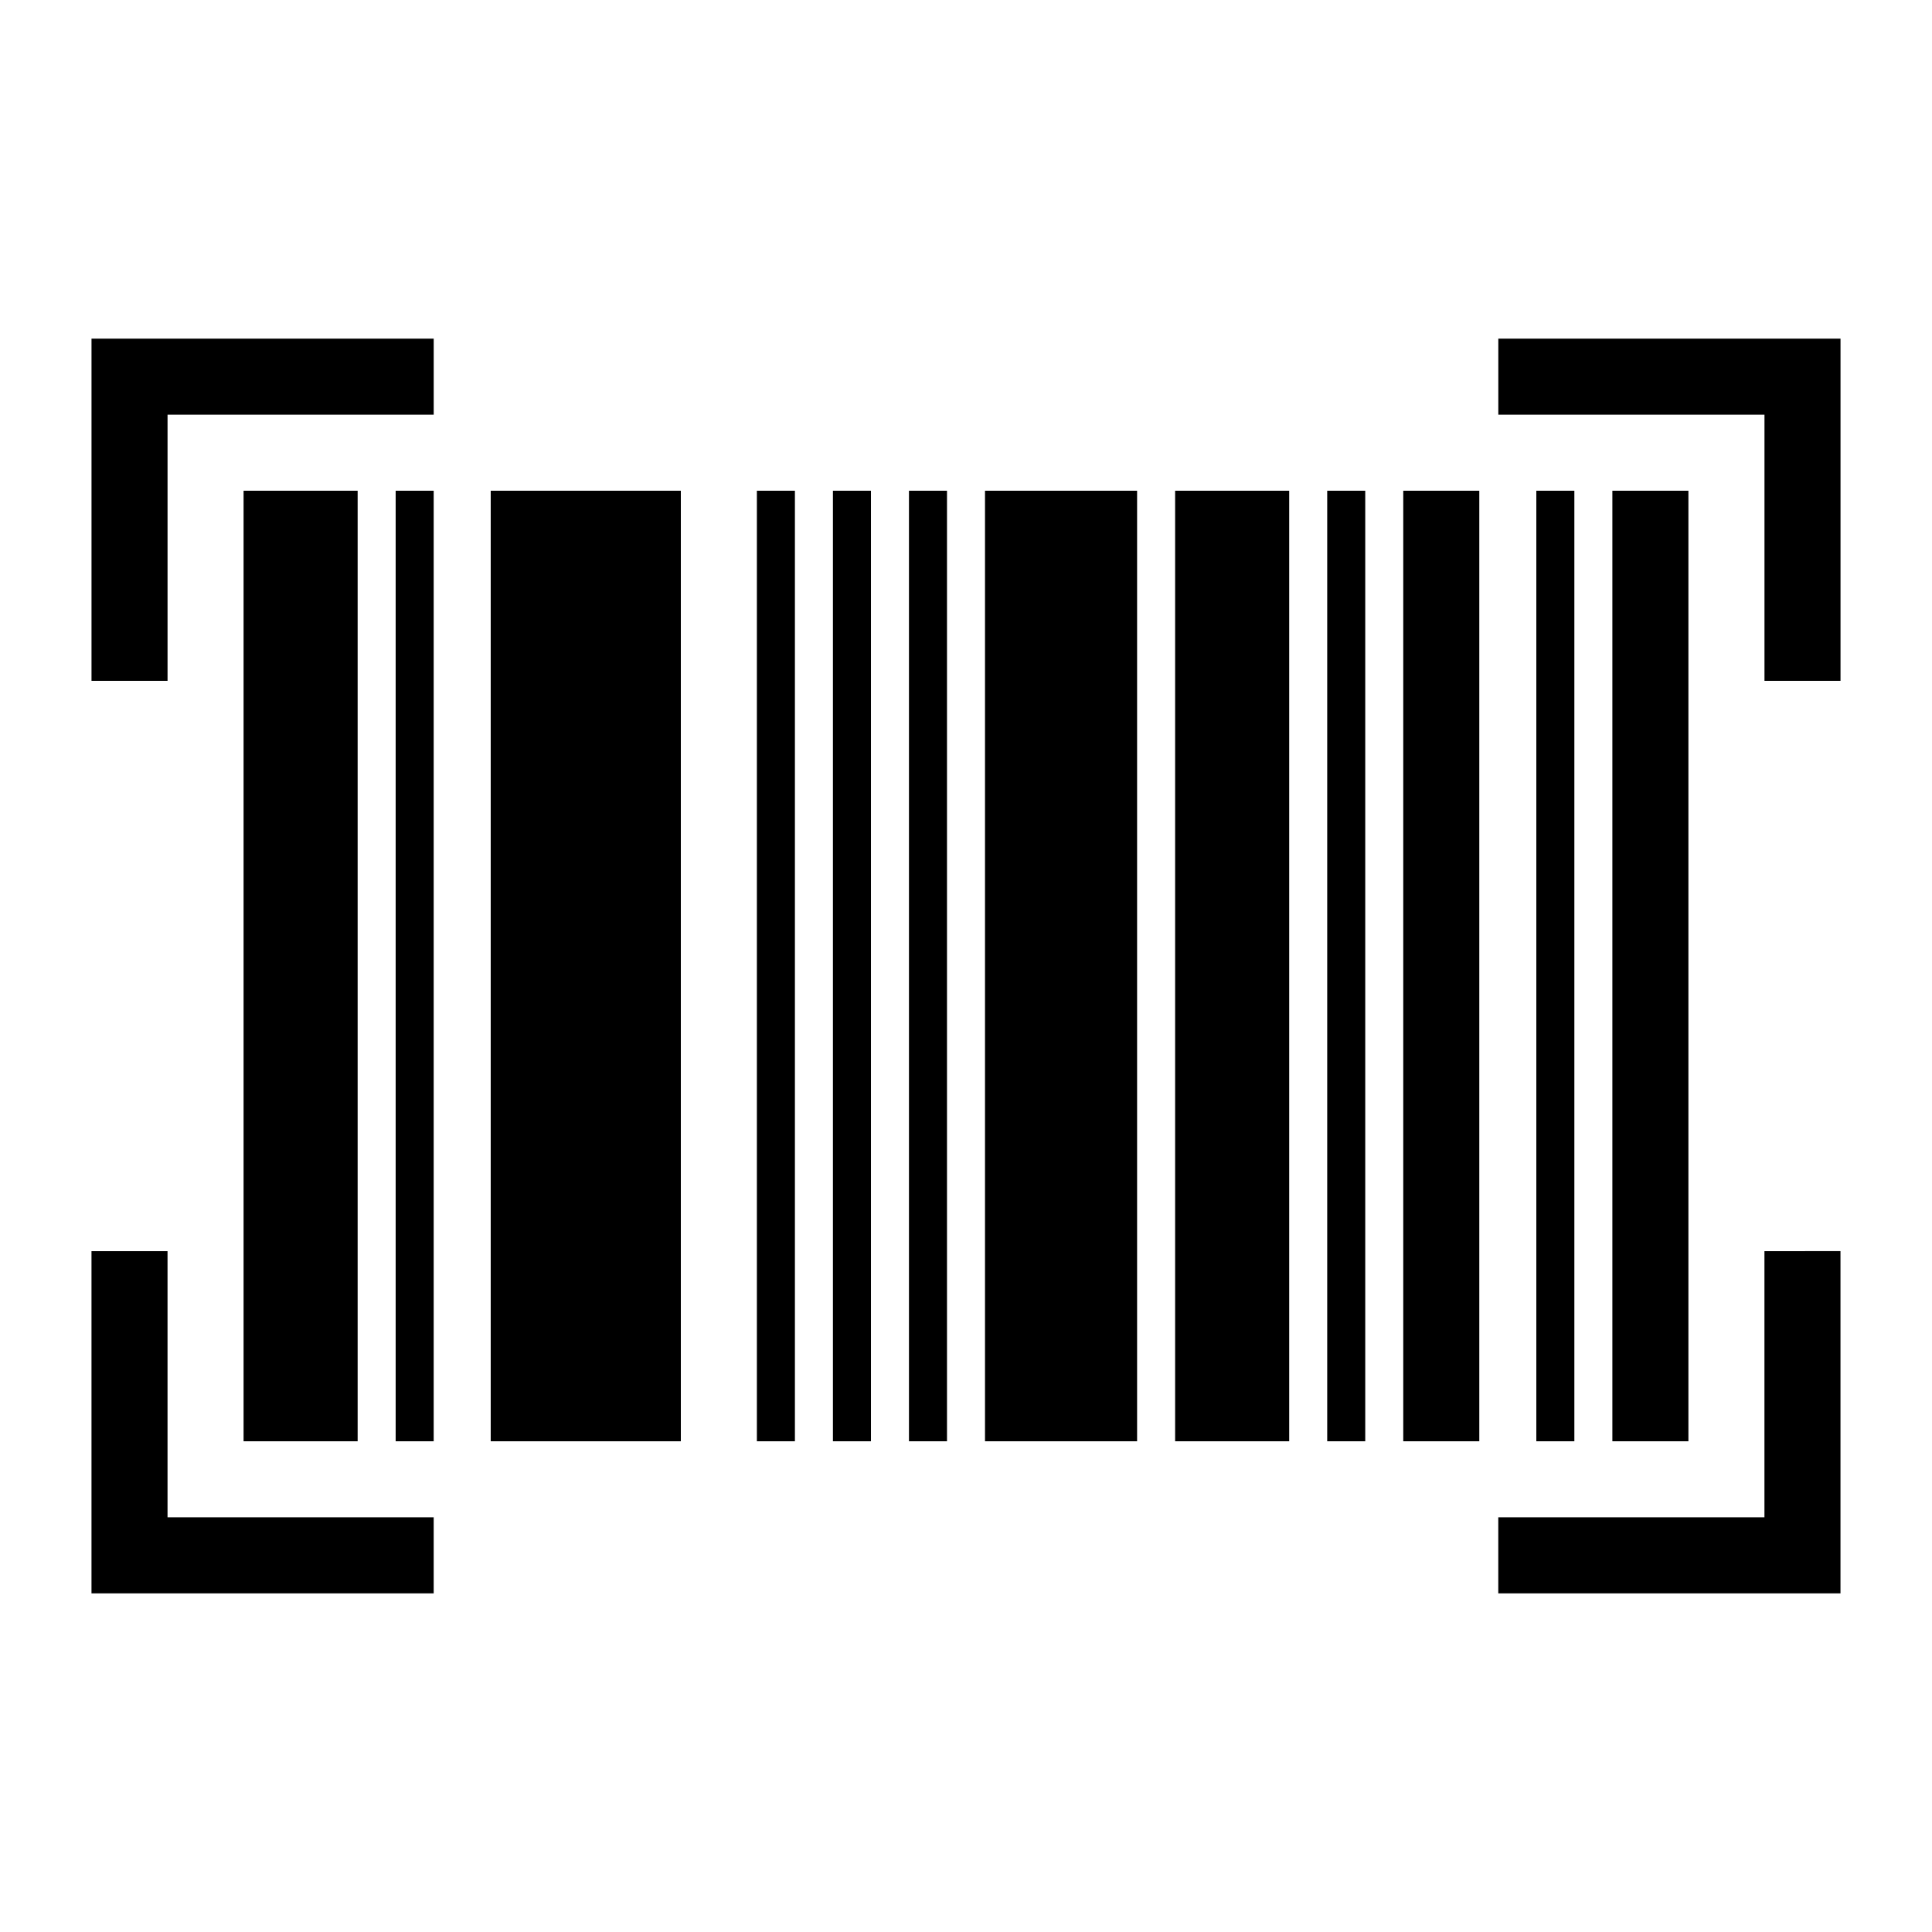
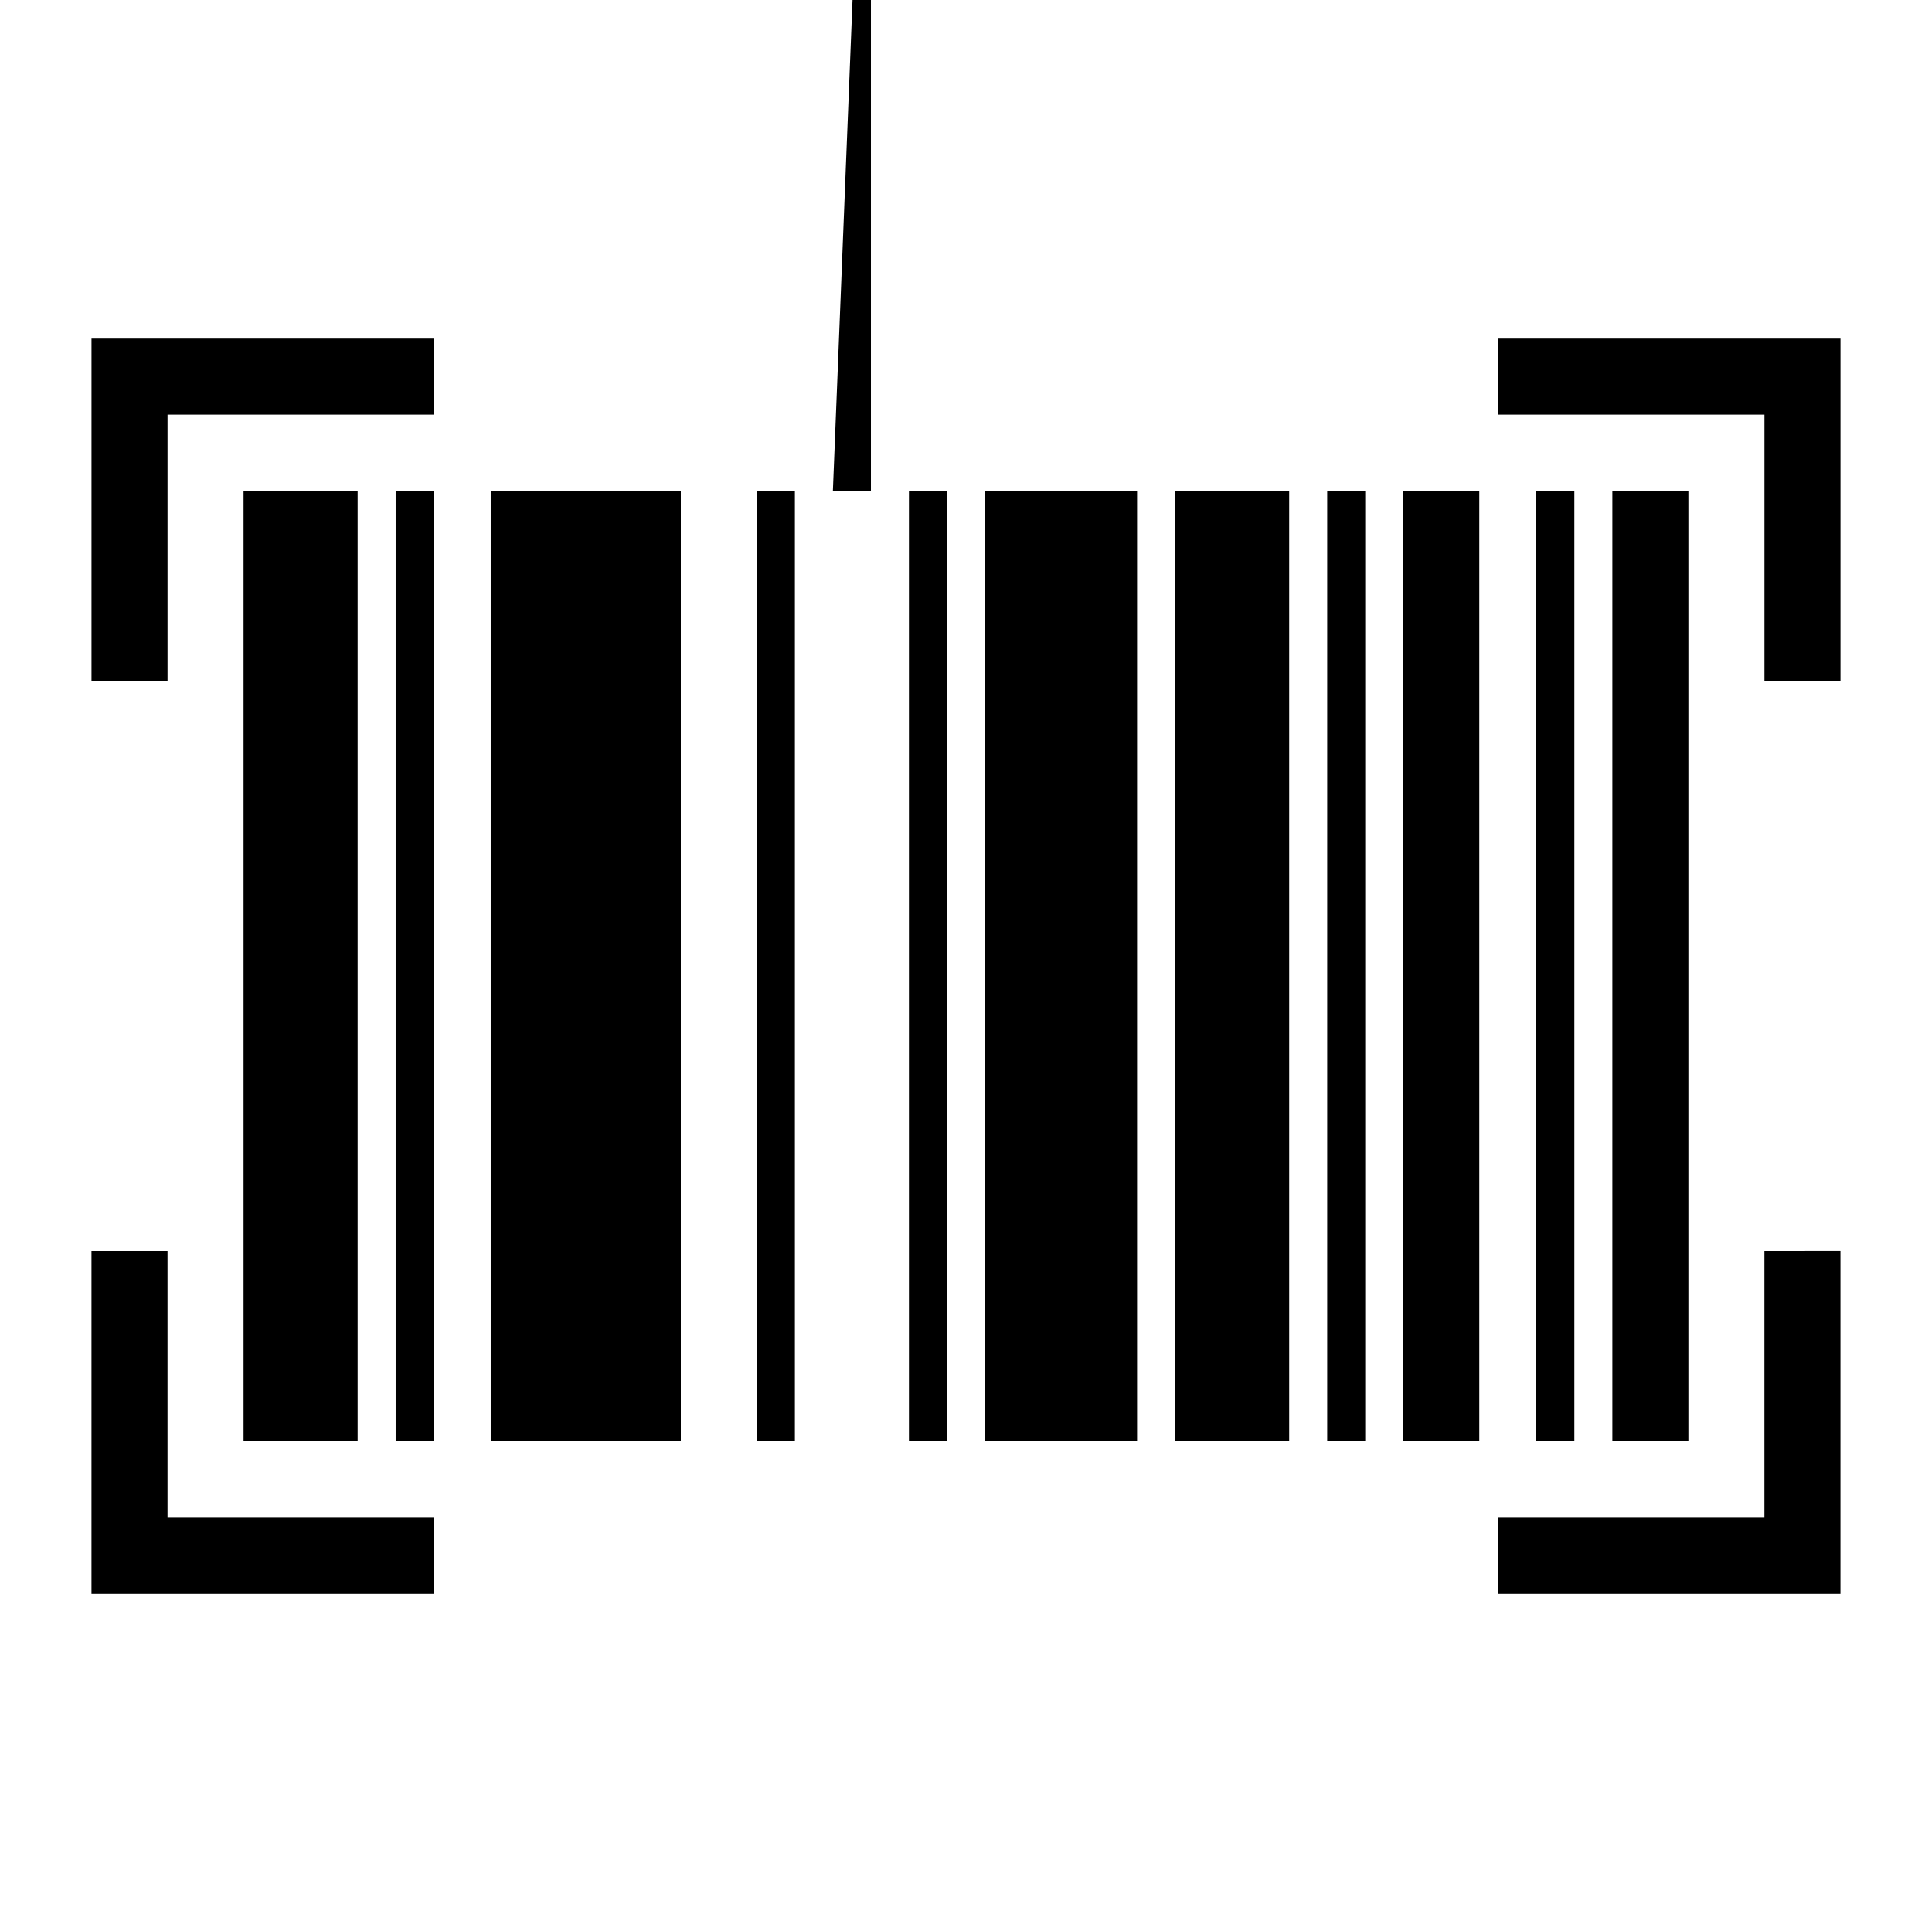
<svg xmlns="http://www.w3.org/2000/svg" fill="#000000" width="800px" height="800px" version="1.1" viewBox="144 144 512 512">
-   <path d="m168.25 233.74v90.688h20.152v-70.535h70.535v-20.152zm372.82 0v20.152h70.535v70.535h20.152v-90.688zm-332.52 40.305v251.91h30.23v-251.91zm40.305 0v251.91h10.078v-251.91zm25.191 0v251.91h50.383v-251.91zm70.535 0v251.91h10.078v-251.91zm20.152 0v251.91h10.078v-251.91zm20.152 0v251.91h10.078v-251.91zm20.152 0v251.91h40.305v-251.91zm50.383 0v251.91h30.23v-251.91zm40.305 0v251.91h10.078v-251.91zm20.152 0v251.91h20.152v-251.91zm35.266 0v251.91h10.078v-251.91zm20.152 0v251.91h20.152v-251.91zm-403.05 201.52v90.688h90.688v-20.152h-70.535v-70.535zm443.35 0v70.535h-70.535v20.152h90.688v-90.688z" />
+   <path d="m168.25 233.74v90.688h20.152v-70.535h70.535v-20.152zm372.82 0v20.152h70.535v70.535h20.152v-90.688zm-332.52 40.305v251.91h30.23v-251.91zm40.305 0v251.91h10.078v-251.91zm25.191 0v251.91h50.383v-251.91zm70.535 0v251.91h10.078v-251.91zm20.152 0h10.078v-251.91zm20.152 0v251.91h10.078v-251.91zm20.152 0v251.91h40.305v-251.91zm50.383 0v251.91h30.23v-251.91zm40.305 0v251.91h10.078v-251.91zm20.152 0v251.91h20.152v-251.91zm35.266 0v251.91h10.078v-251.91zm20.152 0v251.91h20.152v-251.91zm-403.05 201.52v90.688h90.688v-20.152h-70.535v-70.535zm443.35 0v70.535h-70.535v20.152h90.688v-90.688z" />
</svg>